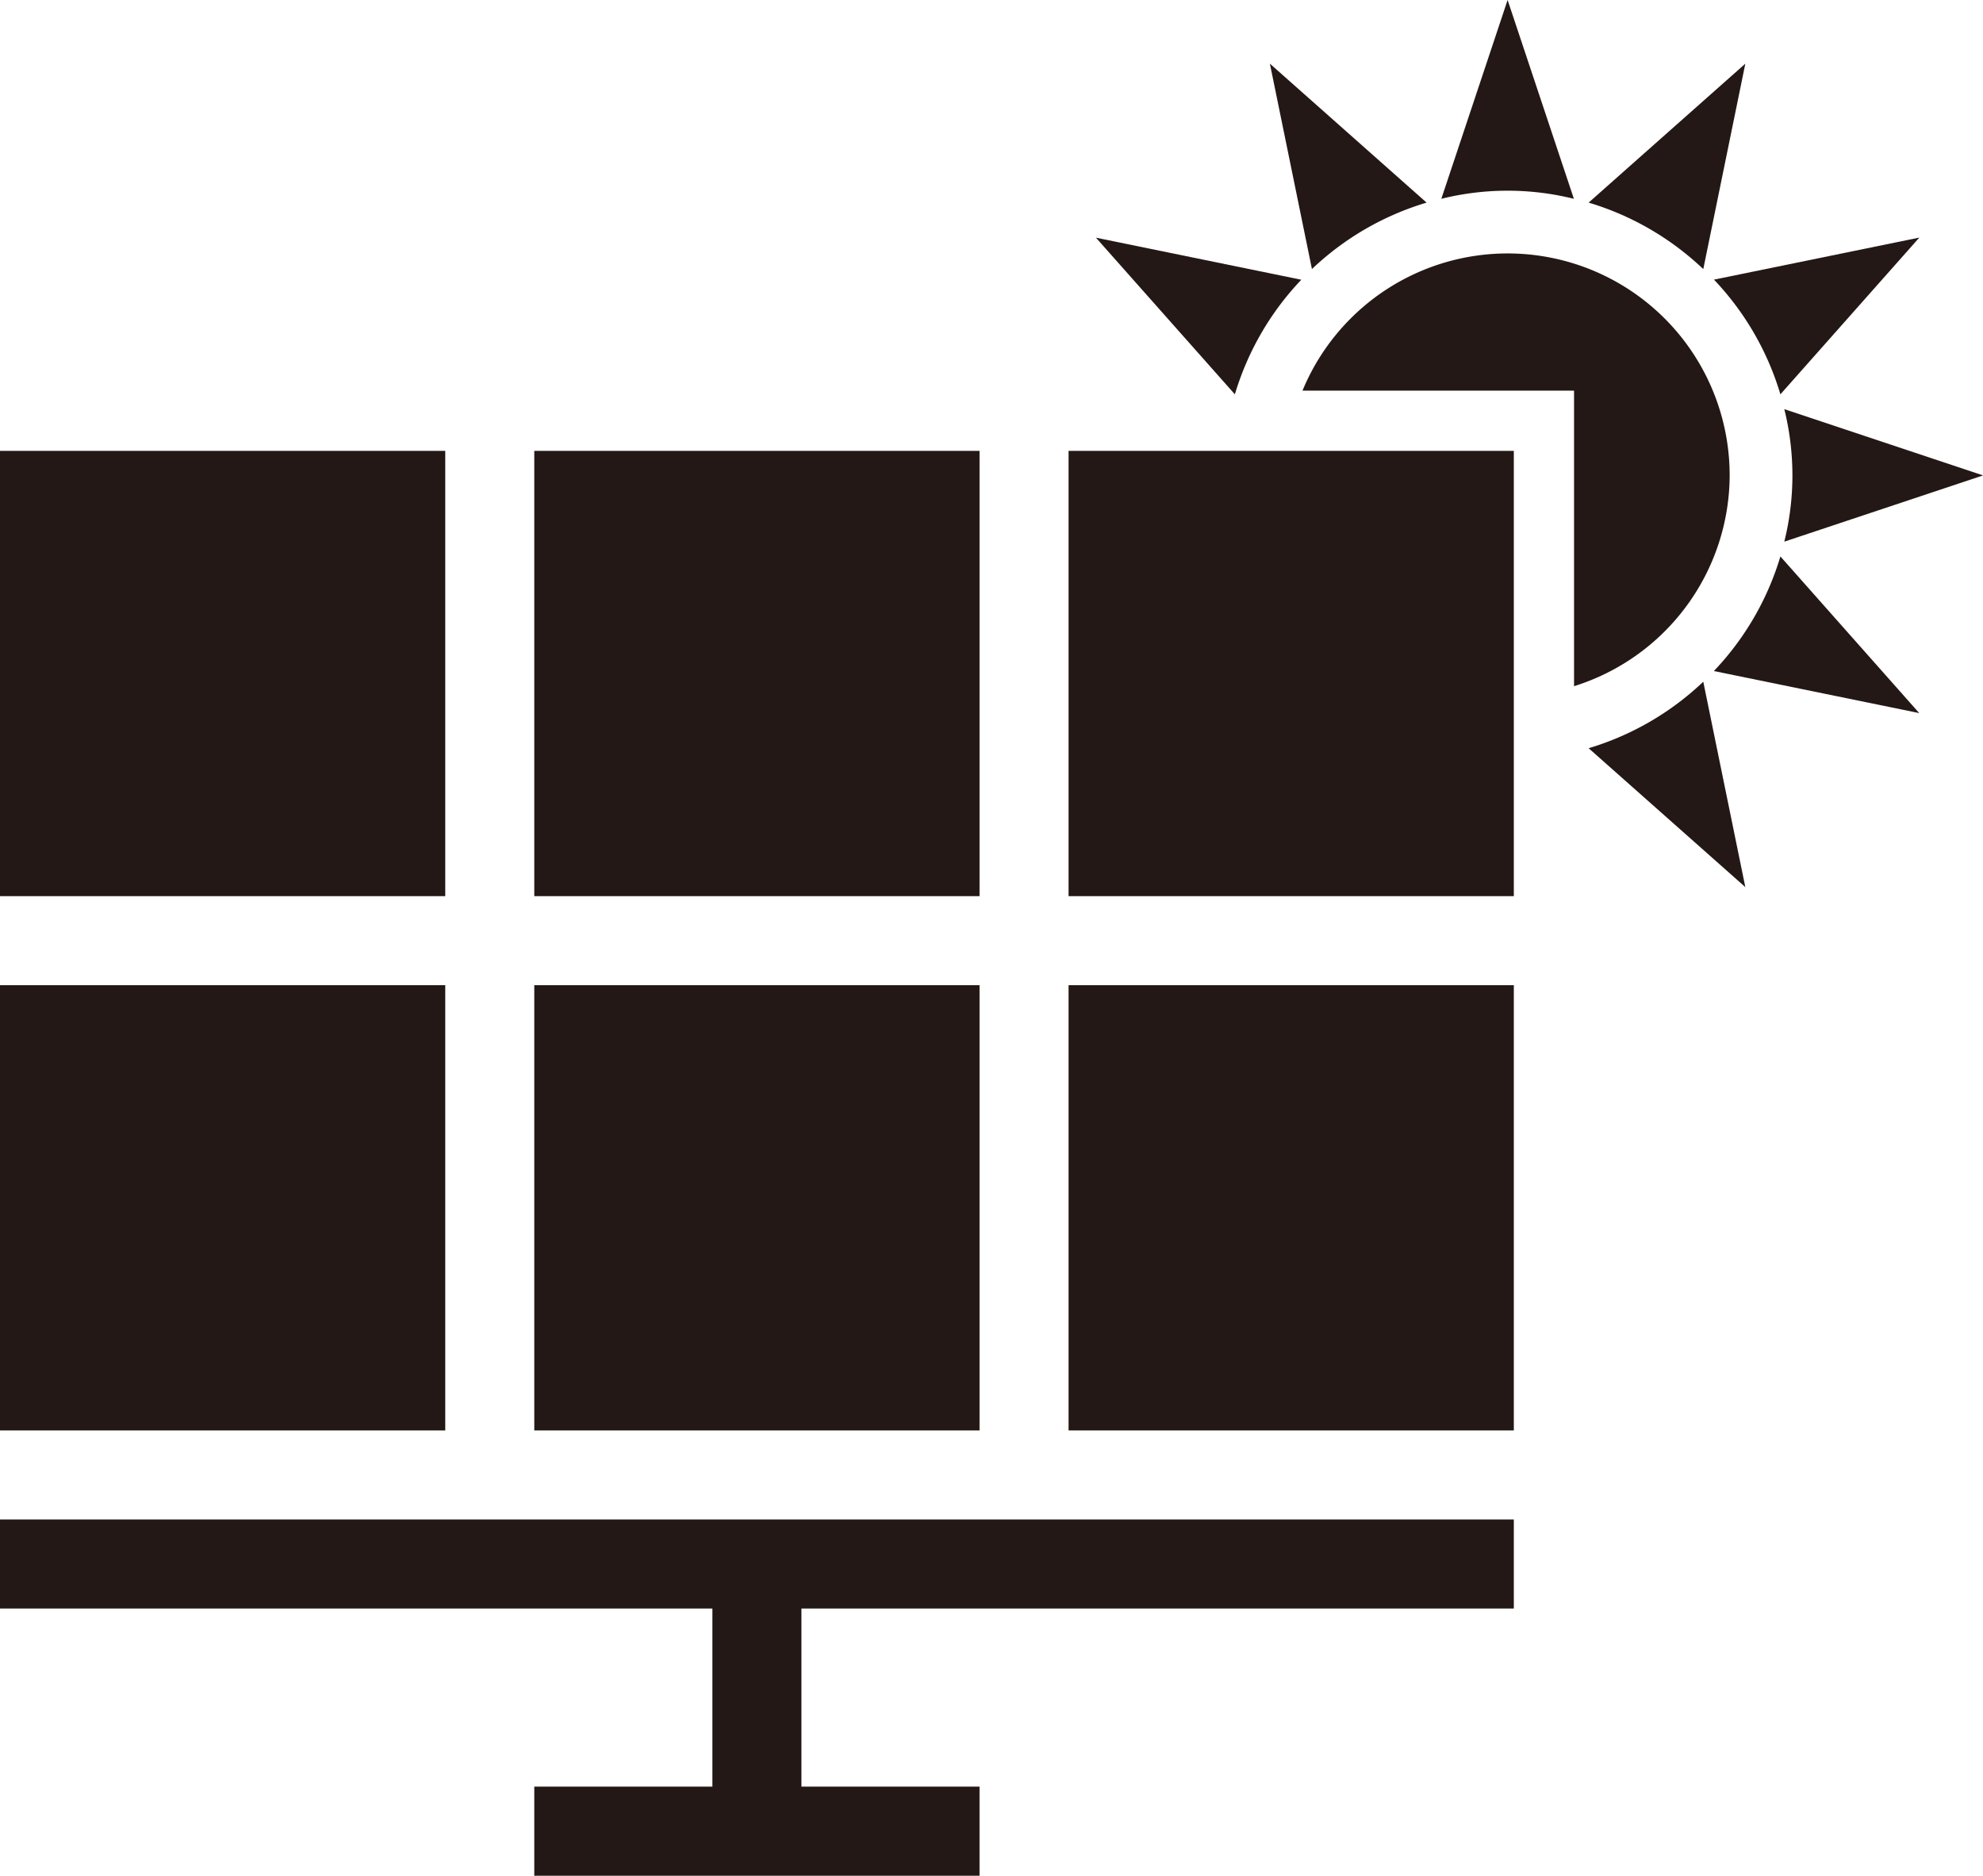
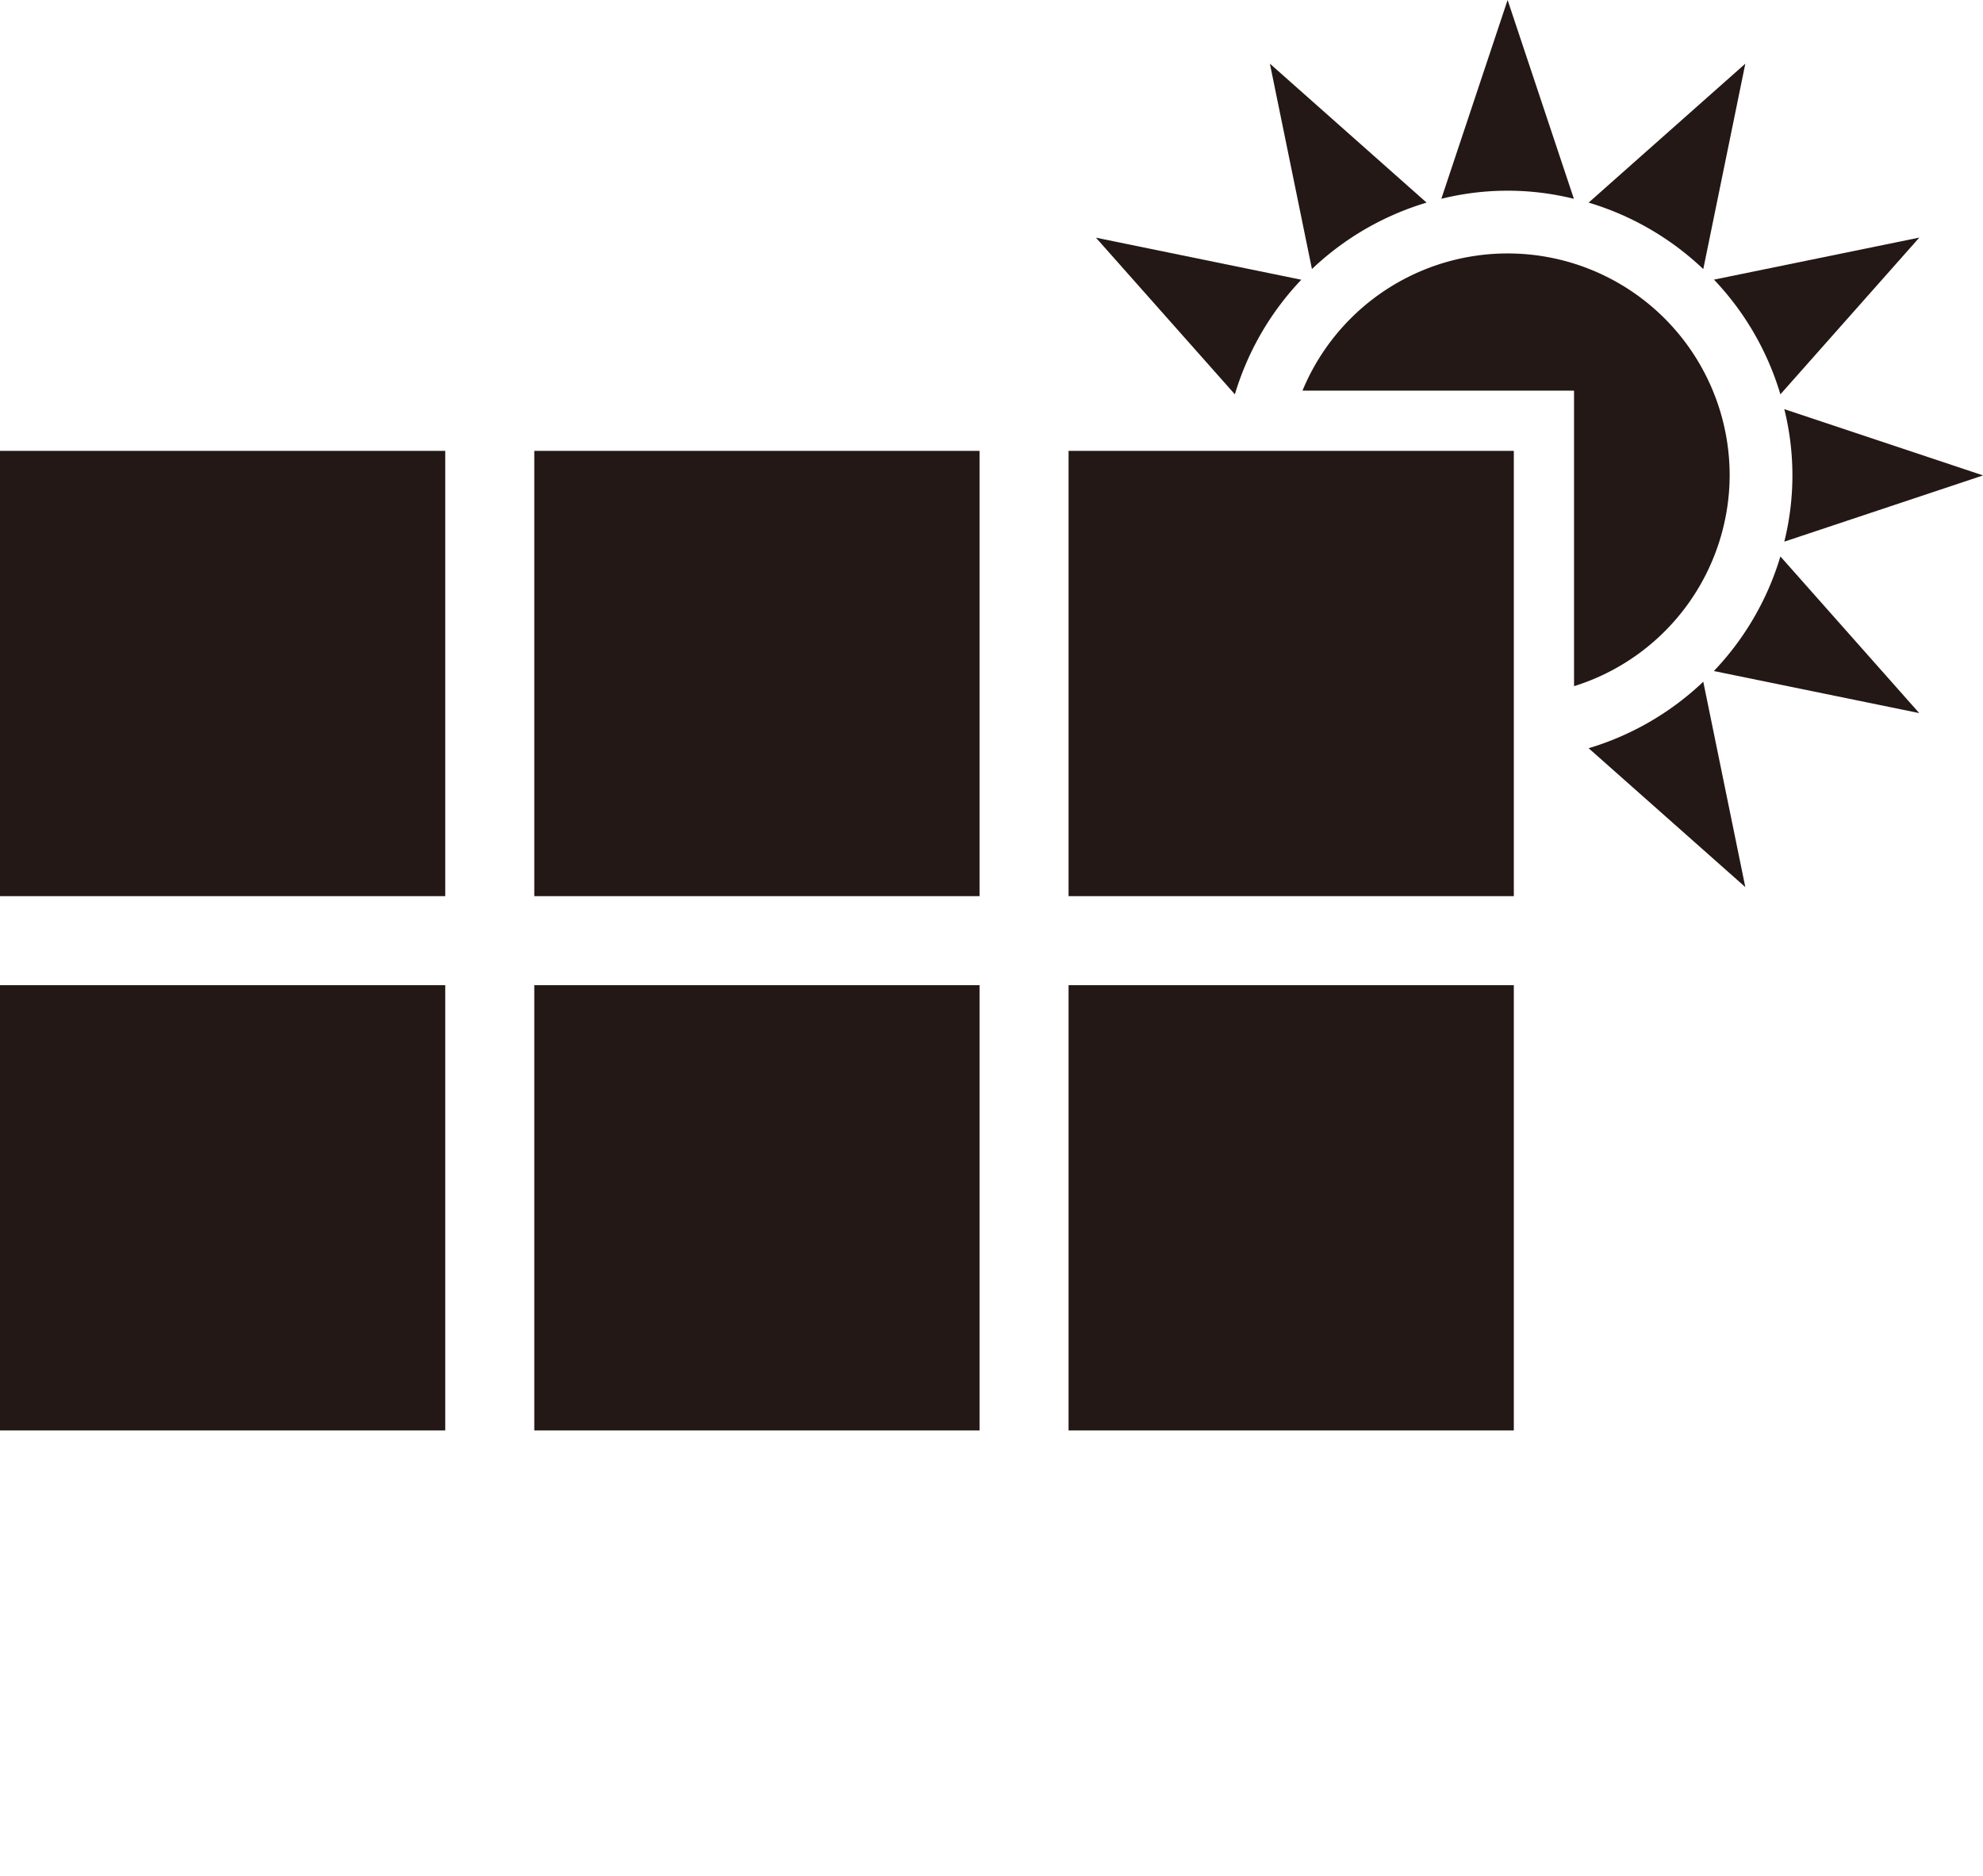
<svg xmlns="http://www.w3.org/2000/svg" id="レイヤー_1" data-name="レイヤー 1" viewBox="0 0 386.22 365.31">
  <defs>
    <style>.cls-1{fill:#231815;}</style>
  </defs>
  <path class="cls-1" d="M411.3,165.45l-12.91-38.72-12.91,38.72a53.53,53.53,0,0,1,25.82,0Z" transform="translate(-104.76 -126.73)" />
  <path class="cls-1" d="M358.21,181.21l-40-8.19,27.06,30.51A55.38,55.38,0,0,1,358.21,181.21Z" transform="translate(-104.76 -126.73)" />
  <path class="cls-1" d="M382.61,166.19l-30.52-27.06,8.19,40A55.42,55.42,0,0,1,382.61,166.19Z" transform="translate(-104.76 -126.73)" />
  <path class="cls-1" d="M491,219.32l-38.72-12.91a53.49,53.49,0,0,1,0,25.81Z" transform="translate(-104.76 -126.73)" />
  <path class="cls-1" d="M451.52,203.53,478.58,173l-40,8.19A55.29,55.29,0,0,1,451.52,203.53Z" transform="translate(-104.76 -126.73)" />
  <path class="cls-1" d="M444.69,139.13l-30.52,27.06a55.42,55.42,0,0,1,22.33,12.95Z" transform="translate(-104.76 -126.73)" />
  <path class="cls-1" d="M414.17,272.45l30.52,27.05-8.19-40A55.44,55.44,0,0,1,414.17,272.45Z" transform="translate(-104.76 -126.73)" />
  <path class="cls-1" d="M438.56,257.42l40,8.19L451.52,235.1A55.29,55.29,0,0,1,438.56,257.42Z" transform="translate(-104.76 -126.73)" />
  <rect class="cls-1" y="87.81" width="86.72" height="86.72" />
  <rect class="cls-1" x="104.06" y="87.81" width="86.72" height="86.72" />
  <rect class="cls-1" y="191.87" width="86.72" height="86.72" />
  <rect class="cls-1" x="104.06" y="191.87" width="86.72" height="86.72" />
  <rect class="cls-1" x="208.12" y="191.87" width="86.72" height="86.72" />
-   <polygon class="cls-1" points="138.75 295.93 0 295.93 0 313.27 138.75 313.27 138.75 347.96 104.06 347.96 104.06 365.31 138.75 365.31 156.09 365.31 190.78 365.31 190.78 347.96 156.09 347.96 156.09 313.27 294.84 313.27 294.84 295.93 156.09 295.93 138.75 295.93" />
  <path class="cls-1" d="M441.64,219.32a43.24,43.24,0,0,0-83.2-16.51h52.89v57.56A43.17,43.17,0,0,0,441.64,219.32Z" transform="translate(-104.76 -126.73)" />
  <rect class="cls-1" x="208.12" y="87.81" width="86.72" height="86.72" />
</svg>